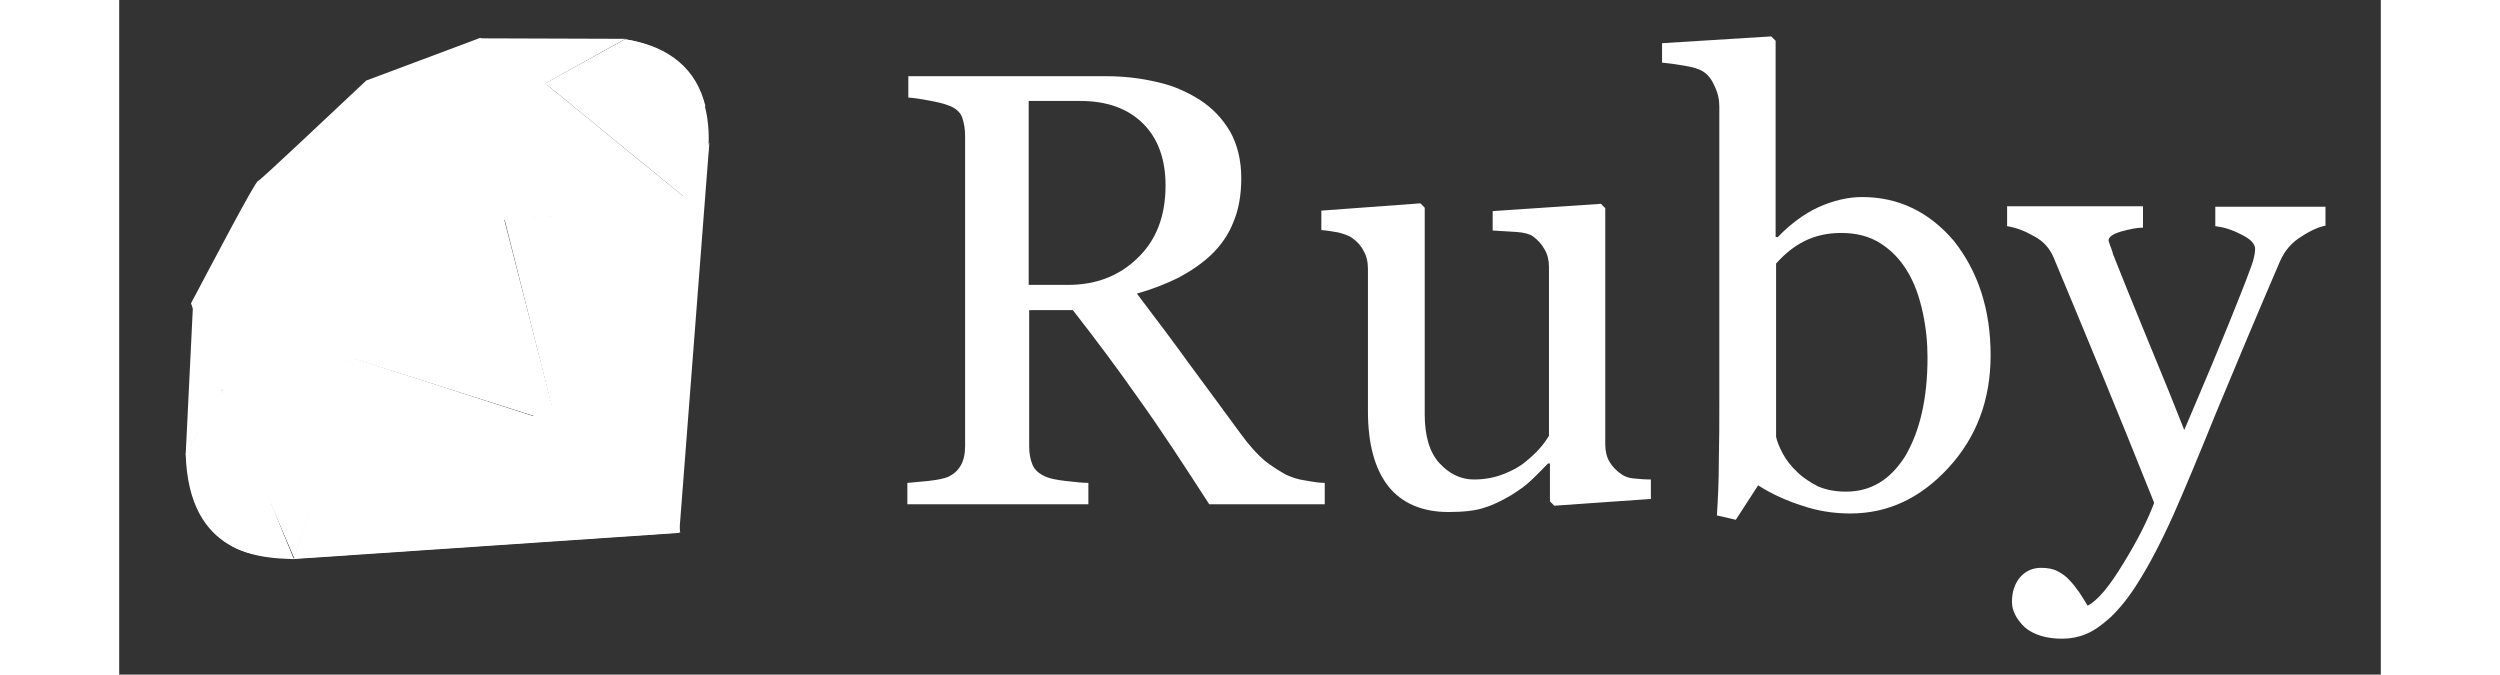
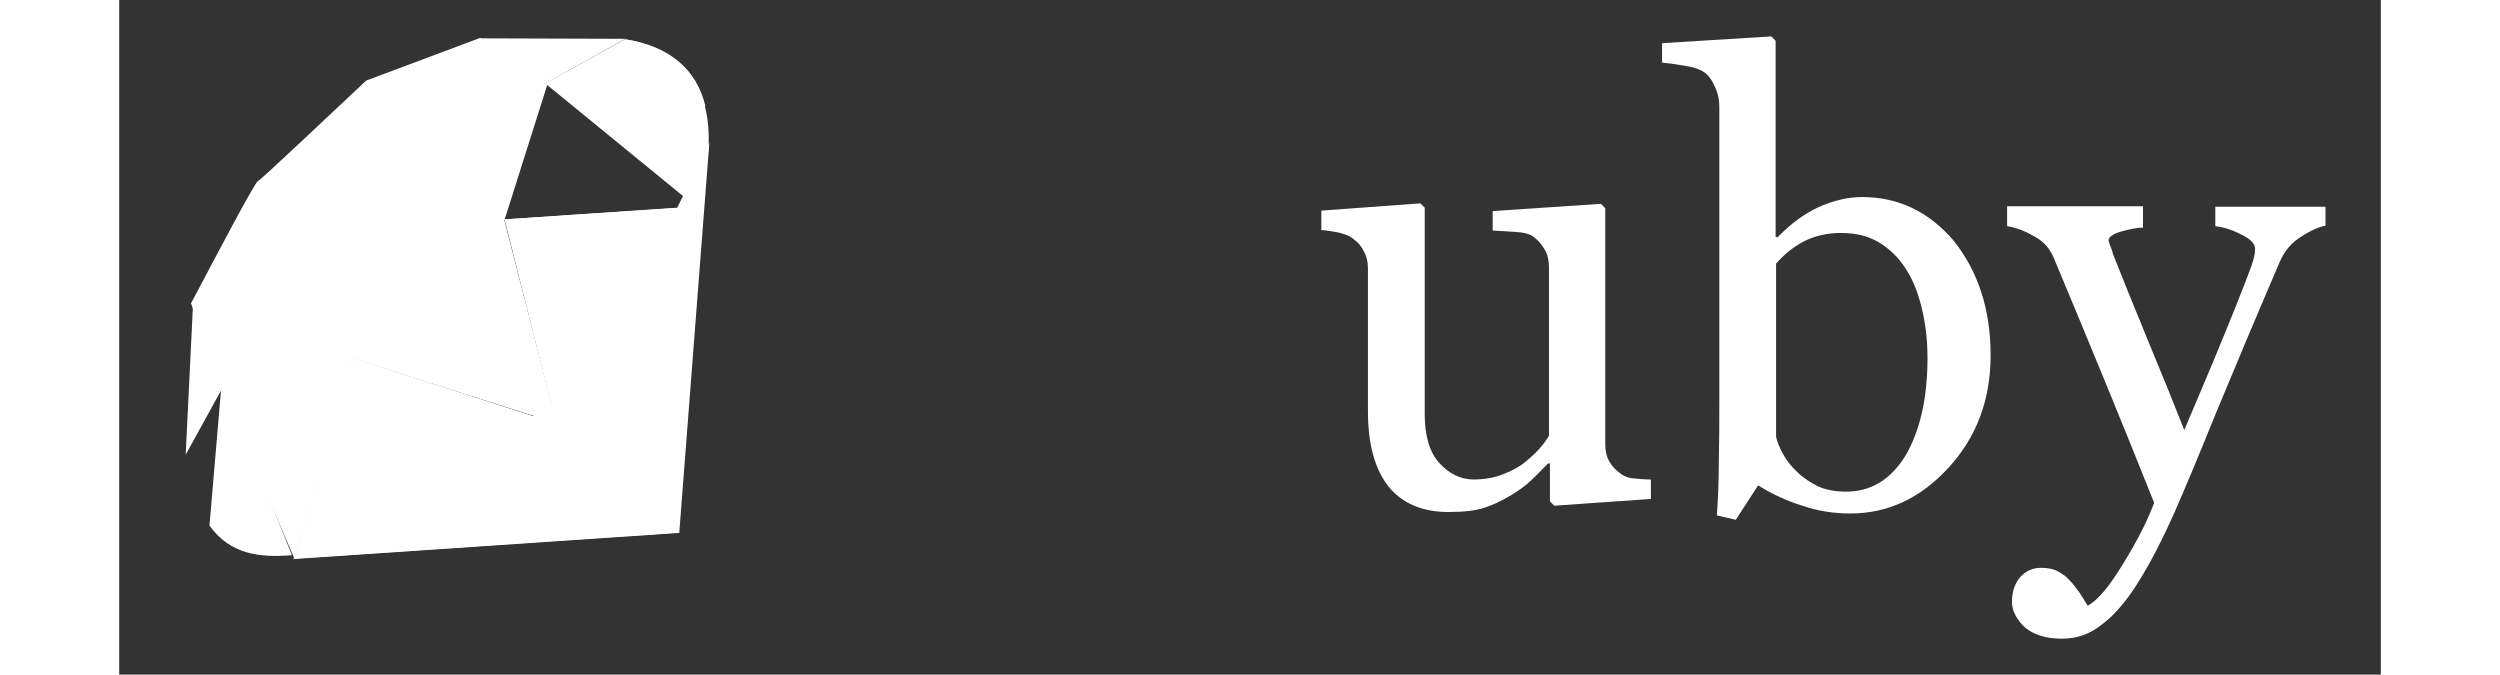
<svg xmlns="http://www.w3.org/2000/svg" version="1.2" viewBox="0 0 466 139" width="126" height="34">
  <rect x="0" y="0" width="466" height="139" fill="#333333" stroke="none" />
  <title>ruby-logo</title>
  <defs>
    <linearGradient id="g1" x2="1" gradientUnits="userSpaceOnUse" gradientTransform="matrix(-22.755,-40.175,70.276,-39.804,108.491,125.013)">
      <stop offset="0" stop-color="#ffffff" />
      <stop offset=".41" stop-color="#ffffff" />
      <stop offset=".99" stop-color="#ffffff" />
      <stop offset="1" stop-color="#ffffff" />
    </linearGradient>
    <linearGradient id="g2" x2="1" gradientUnits="userSpaceOnUse" gradientTransform="matrix(-29.326,-19.679,20.615,-30.721,119.827,91.264)">
      <stop offset="0" stop-color="#ffffff" />
      <stop offset=".99" stop-color="#ffffff" />
      <stop offset="1" stop-color="#ffffff" />
    </linearGradient>
    <linearGradient id="g3" x2="1" gradientUnits="userSpaceOnUse" gradientTransform="matrix(-29.325,-19.679,15.231,-22.698,96.363,126.231)">
      <stop offset="0" stop-color="#ffffff" />
      <stop offset=".99" stop-color="#ffffff" />
      <stop offset="1" stop-color="#ffffff" />
    </linearGradient>
    <linearGradient id="g4" x2="1" gradientUnits="userSpaceOnUse" gradientTransform="matrix(4.546,29.546,-21.5,3.308,34.79,77.018)">
      <stop offset="0" stop-color="#ffffff" />
      <stop offset=".23" stop-color="#ffffff" />
      <stop offset=".46" stop-color="#ffffff" />
      <stop offset=".99" stop-color="#ffffff" />
      <stop offset="1" stop-color="#ffffff" />
    </linearGradient>
    <linearGradient id="g5" x2="1" gradientUnits="userSpaceOnUse" gradientTransform="matrix(1.675,30.154,-28.816,1.601,66.06,49.43)">
      <stop offset="0" stop-color="#ffffff" />
      <stop offset=".23" stop-color="#ffffff" />
      <stop offset=".56" stop-color="#ffffff" />
      <stop offset=".99" stop-color="#ffffff" />
      <stop offset="1" stop-color="#ffffff" />
    </linearGradient>
    <linearGradient id="g6" x2="1" gradientUnits="userSpaceOnUse" gradientTransform="matrix(5.015,21.611,-26.735,6.204,93.809,21.558)">
      <stop offset="0" stop-color="#ffffff" />
      <stop offset=".18" stop-color="#ffffff" />
      <stop offset=".4" stop-color="#ffffff" />
      <stop offset=".99" stop-color="#ffffff" />
      <stop offset="1" stop-color="#ffffff" />
    </linearGradient>
    <linearGradient id="g7" x2="1" gradientUnits="userSpaceOnUse" gradientTransform="matrix(21.609,-10.805,5.828,11.655,78.496,13.948)">
      <stop offset="0" stop-color="#ffffff" />
      <stop offset=".54" stop-color="#ffffff" />
      <stop offset=".99" stop-color="#ffffff" />
      <stop offset="1" stop-color="#ffffff" />
    </linearGradient>
    <linearGradient id="g8" x2="1" gradientUnits="userSpaceOnUse" gradientTransform="matrix(1.779,17.806,-5.303,.53,15.848,69.486)">
      <stop offset="0" stop-color="#ffffff" />
      <stop offset=".31" stop-color="#ffffff" />
      <stop offset=".99" stop-color="#ffffff" />
      <stop offset="1" stop-color="#ffffff" />
    </linearGradient>
    <linearGradient id="g9" x2="1" gradientUnits="userSpaceOnUse" gradientTransform="matrix(83.607,-85.971,38.211,37.161,3.621,92.106)">
      <stop offset="0" stop-color="#ffffff" />
      <stop offset=".07" stop-color="#ffffff" />
      <stop offset=".17" stop-color="#ffffff" />
      <stop offset=".27" stop-color="#ffffff" />
      <stop offset=".33" stop-color="#ffffff" />
      <stop offset=".46" stop-color="#ffffff" />
      <stop offset=".72" stop-color="#ffffff" />
      <stop offset=".99" stop-color="#ffffff" />
      <stop offset="1" stop-color="#ffffff" />
    </linearGradient>
    <linearGradient id="g10" x2="1" gradientUnits="userSpaceOnUse" gradientTransform="matrix(-25.183,-6.216,5.877,-23.81,67.661,100.778)">
      <stop offset="0" stop-color="#ffffff" />
      <stop offset=".54" stop-color="#ffffff" />
      <stop offset=".99" stop-color="#ffffff" />
      <stop offset="1" stop-color="#ffffff" />
    </linearGradient>
    <linearGradient id="g11" x2="1" gradientUnits="userSpaceOnUse" gradientTransform="matrix(-22.372,-20.051,29.352,-32.75,110.916,70.553)">
      <stop offset="0" stop-color="#ffffff" />
      <stop offset=".99" stop-color="#ffffff" />
      <stop offset="1" stop-color="#ffffff" />
    </linearGradient>
    <linearGradient id="g12" x2="1" gradientUnits="userSpaceOnUse" gradientTransform="matrix(-11.144,-11.914,6.888,-6.443,119.135,33.763)">
      <stop offset="0" stop-color="#ffffff" />
      <stop offset=".99" stop-color="#ffffff" />
      <stop offset="1" stop-color="#ffffff" />
    </linearGradient>
    <radialGradient id="g13" cx="0" cy="0" r="1" gradientUnits="userSpaceOnUse" gradientTransform="matrix(27.416,0,0,27.416,92.029,50.877)">
      <stop offset="0" stop-color="#ffffff" />
      <stop offset=".99" stop-color="#ffffff" />
      <stop offset="1" stop-color="#ffffff" />
    </radialGradient>
    <radialGradient id="g14" cx="0" cy="0" r="1" gradientUnits="userSpaceOnUse" gradientTransform="matrix(36.446,0,0,36.446,54.062,86.997)">
      <stop offset="0" stop-color="#ffffff" />
      <stop offset=".99" stop-color="#ffffff" />
      <stop offset="1" stop-color="#ffffff" />
    </radialGradient>
    <linearGradient id="g15" x2="1" gradientUnits="userSpaceOnUse" gradientTransform="matrix(-9.081,-30.811,12.165,-3.586,28.243,115.098)">
      <stop offset="0" stop-color="#ffffff" />
      <stop offset=".43" stop-color="#ffffff" />
      <stop offset=".99" stop-color="#ffffff" />
      <stop offset="1" stop-color="#ffffff" />
    </linearGradient>
    <linearGradient id="g16" x2="1" gradientUnits="userSpaceOnUse" gradientTransform="matrix(20.36,8.987,-4.495,10.184,97.912,12.999)">
      <stop offset="0" stop-color="#ffffff" />
      <stop offset=".44" stop-color="#ffffff" />
      <stop offset=".99" stop-color="#ffffff" />
      <stop offset="1" stop-color="#ffffff" />
    </linearGradient>
  </defs>
  <style>
		.s0 { fill: url(#g1) }
		.s1 { fill: url(#g2) }
		.s2 { fill: url(#g3) }
		.s3 { fill: url(#g4) }
		.s4 { fill: url(#g5) }
		.s5 { fill: url(#g6) }
		.s6 { fill: url(#g7) }
		.s7 { fill: url(#g8) }
		.s8 { fill: #ffffff }
		.s9 { fill: url(#g9) }
		.s10 { fill: url(#g10) }
		.s11 { fill: url(#g11) }
		.s12 { fill: url(#g12) }
		.s13 { fill: #ffffff }
		.s14 { fill: url(#g13) }
		.s15 { fill: url(#g14) }
		.s16 { fill: url(#g15) }
		.s17 { fill: url(#g16) }
		.s18 { fill: #ffffff }
	</style>
  <path fill-rule="evenodd" class="s0" d="m121.6 29.4l-24.3 49.2-61.6 36.6 79.7-5.4z" />
-   <path fill-rule="evenodd" class="s1" d="m90.1 87.1l25.5 22.7-6.9-47.3z" />
  <path fill-rule="evenodd" class="s2" d="m36 115.1l79.7-5.4-50.2-3.9z" />
  <path fill-rule="evenodd" class="s3" d="m21 79.9l15.1 35.2 12.5-41.1z" />
  <path fill-rule="evenodd" class="s4" d="m45.5 73l44.6 14.2-11.6-45.2z" />
-   <path fill-rule="evenodd" class="s5" d="m79.1 45.3l39.9-2.6-31.2-25.5z" />
  <path fill-rule="evenodd" class="s6" d="m74.4 7.9l29.9 0.1-18.3 10.2z" />
  <path fill-rule="evenodd" class="s7" d="m15.2 63l-1.5 30.7 7.7-14z" />
  <path fill-rule="evenodd" class="s8" d="m14.8 62.5l6.3 17.8 27.2-6.1 31.1-28.9 8.8-27.8-13.8-9.7-23.5 8.8c-7.4 6.9-21.7 20.5-22.3 20.7-0.6 0.1-9.5 17.1-13.8 25.2z" />
-   <path fill-rule="evenodd" class="s9" d="m36.8 30.6c16-15.9 36.7-25.3 44.6-17.3 7.9 8-0.5 27.4-16.5 43.3-16 15.9-36.4 25.8-44.3 17.8-8-8 0.1-28 16.2-43.8z" />
  <path fill-rule="evenodd" class="s10" d="m36 115.1l12.4-41.2 41.3 13.3c-14.8 14-31.4 25.8-53.7 27.9z" />
  <path fill-rule="evenodd" class="s11" d="m79.4 45.2l10.6 42c12.5-13.1 23.7-27.2 29.2-44.7z" />
  <path fill-rule="evenodd" class="s12" d="m119 42.7c4.2-12.8 5.2-31.2-14.8-34.6l-16.4 9.1z" />
-   <path fill-rule="evenodd" class="s13" d="m13.7 93.5c0.6 21.2 15.8 21.5 22.3 21.7l-15-35.1z" />
  <path fill-rule="evenodd" class="s14" d="m79.4 45.2c9.6 5.9 28.9 17.7 29.3 18 0.6 0.3 8.3-13 10.1-20.6z" />
  <path fill-rule="evenodd" class="s15" d="m48.5 73.9l16.6 32.1c9.8-5.3 17.5-11.8 24.6-18.8z" />
  <path fill-rule="evenodd" class="s16" d="m21 80.2l-2.4 28.1c4.4 6.1 10.6 6.6 17 6.1-4.6-11.6-13.9-34.7-14.6-34.2z" />
  <path fill-rule="evenodd" class="s17" d="m87.7 17.3l33.1 4.6c-1.8-7.5-7.2-12.3-16.4-13.8z" />
-   <path class="s18" d="m248.3 103.9h-23.7c-5.3-8.2-10-15.4-14.3-21.4q-6.3-9-13.8-18.6h-9v28c0 1.5 0.2 2.7 0.7 3.9 0.5 1.1 1.4 1.9 2.9 2.5 0.7 0.3 2.1 0.6 3.9 0.8 1.9 0.2 3.4 0.4 4.7 0.4v4.4h-37.3v-4.4c1-0.1 2.4-0.2 4.3-0.4 1.9-0.2 3.2-0.5 4-0.8q1.8-0.8 2.7-2.4c0.6-1 0.9-2.4 0.9-4v-63.8c0-1.5-0.2-2.7-0.6-3.9-0.4-1.1-1.4-2-2.9-2.5-1-0.4-2.4-0.7-4-1q-2.6-0.5-4.2-0.6v-4.4h40.7q5.5 0 10.5 1.2c3.3 0.7 6.2 2 8.9 3.7 2.6 1.7 4.6 3.8 6.2 6.5 1.5 2.7 2.3 5.9 2.3 9.6 0 3.4-0.5 6.4-1.6 9-1 2.6-2.6 4.9-4.6 6.8-1.9 1.8-4.1 3.3-6.7 4.7-2.6 1.3-5.5 2.4-8.6 3.3 4.4 5.8 8 10.6 10.8 14.5 2.9 3.9 6.4 8.7 10.6 14.4 1.8 2.5 3.5 4.3 4.9 5.5 1.5 1.2 3 2.1 4.4 2.9 1.1 0.5 2.4 1 4 1.2 1.6 0.3 3 0.5 4 0.5v4.4zm-32.7-65.7c0-5.3-1.5-9.6-4.6-12.7-3.1-3.1-7.4-4.7-13-4.7h-10.6v37.9h8.1c5.7 0 10.5-1.8 14.3-5.5 3.9-3.7 5.8-8.7 5.8-15z" />
  <path class="s18" d="m315.7 102.8l-20 1.4-0.9-0.9v-7.8h-0.4c-1 1-2.1 2.2-3.4 3.4-1.2 1.2-2.7 2.2-4.3 3.2-1.9 1.1-3.7 2-5.4 2.5-1.7 0.6-4.2 0.9-7.4 0.9-5.4 0-9.6-1.8-12.4-5.3-2.8-3.6-4.2-8.7-4.2-15.5v-29.3c0-1.5-0.3-2.7-0.9-3.7q-0.7-1.5-2.4-2.7c-0.7-0.5-1.7-0.8-2.8-1.1-1.1-0.2-2.3-0.4-3.5-0.5v-4l20.4-1.5 0.9 0.9v42.6c0 4.4 1 7.8 3 10 2 2.2 4.4 3.4 7.1 3.4 2.3 0 4.3-0.4 6.1-1.1 1.8-0.7 3.3-1.5 4.5-2.5 1.1-0.9 2.1-1.8 2.9-2.7 0.9-1 1.5-1.9 2-2.7v-34.8q0-2.1-0.9-3.6-0.9-1.6-2.4-2.7c-0.7-0.5-1.9-0.8-3.4-0.9-1.5-0.1-3.1-0.2-4.9-0.3v-4l22.3-1.5 0.9 0.9v48.7q0 2.1 0.9 3.6c0.6 1 1.4 1.8 2.4 2.5q1.1 0.8 2.7 0.9c1 0.1 2.2 0.2 3.4 0.2v4" />
  <path class="s18" d="m385.6 73.2c0 9.2-2.9 16.9-8.7 23.2-5.8 6.3-12.5 9.4-20.2 9.4-3.4 0-6.7-0.5-9.9-1.6-3.2-1-6.3-2.4-9.1-4.2l-4.6 7.1-3.9-0.9c0.2-3.1 0.4-6.8 0.4-11.1 0.1-4.3 0.1-8.5 0.1-12.5v-60.7c0-1.4-0.3-2.8-1-4.2q-0.9-2.1-2.4-3c-0.8-0.5-2.1-0.9-4-1.2-1.8-0.3-3.3-0.5-4.4-0.6v-4l22.5-1.4 0.9 0.9v40.4l0.4 0.1c2.6-2.7 5.4-4.8 8.4-6.2q4.7-2.1 9-2.1 11.2 0 18.9 9c5 6.3 7.6 14.1 7.6 23.6zm-13 0.5c0-3.1-0.3-6.2-1-9.4-0.7-3.2-1.7-6-3.1-8.3-1.4-2.4-3.3-4.4-5.5-5.8-2.3-1.5-5-2.2-8.2-2.2-2.9 0-5.4 0.6-7.6 1.7-2.2 1.1-4.1 2.7-5.8 4.6v35.7c0.2 1 0.7 2.2 1.4 3.5 0.7 1.3 1.7 2.6 3 3.8 1.2 1.2 2.7 2.1 4.2 2.9 1.6 0.7 3.5 1.1 5.8 1.1 5.1 0 9.1-2.4 12.2-7.3 3-5.1 4.6-11.8 4.6-20.3z" />
  <path class="s18" d="m390 124c0-2.1 0.6-3.8 1.7-5.1 1.2-1.3 2.6-1.9 4.3-1.9 1.3 0 2.5 0.2 3.4 0.7 1 0.5 1.8 1.1 2.5 1.9 0.6 0.6 1.3 1.5 2 2.5 0.7 1.1 1.3 2 1.7 2.7 2.1-1.1 4.5-4 7.4-8.8 2.9-4.7 5-8.9 6.3-12.4-3.9-9.8-7.5-18.6-10.7-26.4-3.2-7.7-6.5-15.8-10-24.1-0.8-1.9-2.1-3.4-4-4.4-1.9-1.1-3.7-1.8-5.6-2.1v-4.1h28v4.4c-1.2 0-2.7 0.3-4.5 0.8-1.7 0.5-2.6 1.1-2.6 1.9q0 0 0.3 0.9c0.2 0.6 0.5 1.2 0.6 1.8 1.6 4.1 4 10 7.2 17.8 3.2 7.7 5.7 13.9 7.5 18.5 1.9-4.4 3.8-9 5.8-13.7 2-4.8 4.3-10.4 6.8-16.8 0.3-0.8 0.7-1.9 1.2-3.2 0.5-1.4 0.8-2.6 0.8-3.6 0-1.1-1-2.1-2.9-3-1.9-1-3.6-1.5-5.3-1.7v-4h22.7v3.9c-1.2 0.2-2.9 0.9-4.9 2.2-2 1.2-3.5 2.9-4.5 5.2-4.9 11.4-9.3 21.9-13.2 31.3-3.8 9.4-6.7 16.3-8.7 20.8-2.6 5.8-5 10.3-7 13.5-2 3.3-4 5.8-6 7.7-1.9 1.7-3.6 2.9-5.2 3.5q-2.2 0.9-4.8 0.9c-3.2 0-5.8-0.8-7.6-2.3-1.7-1.6-2.7-3.4-2.7-5.3z" />
</svg>